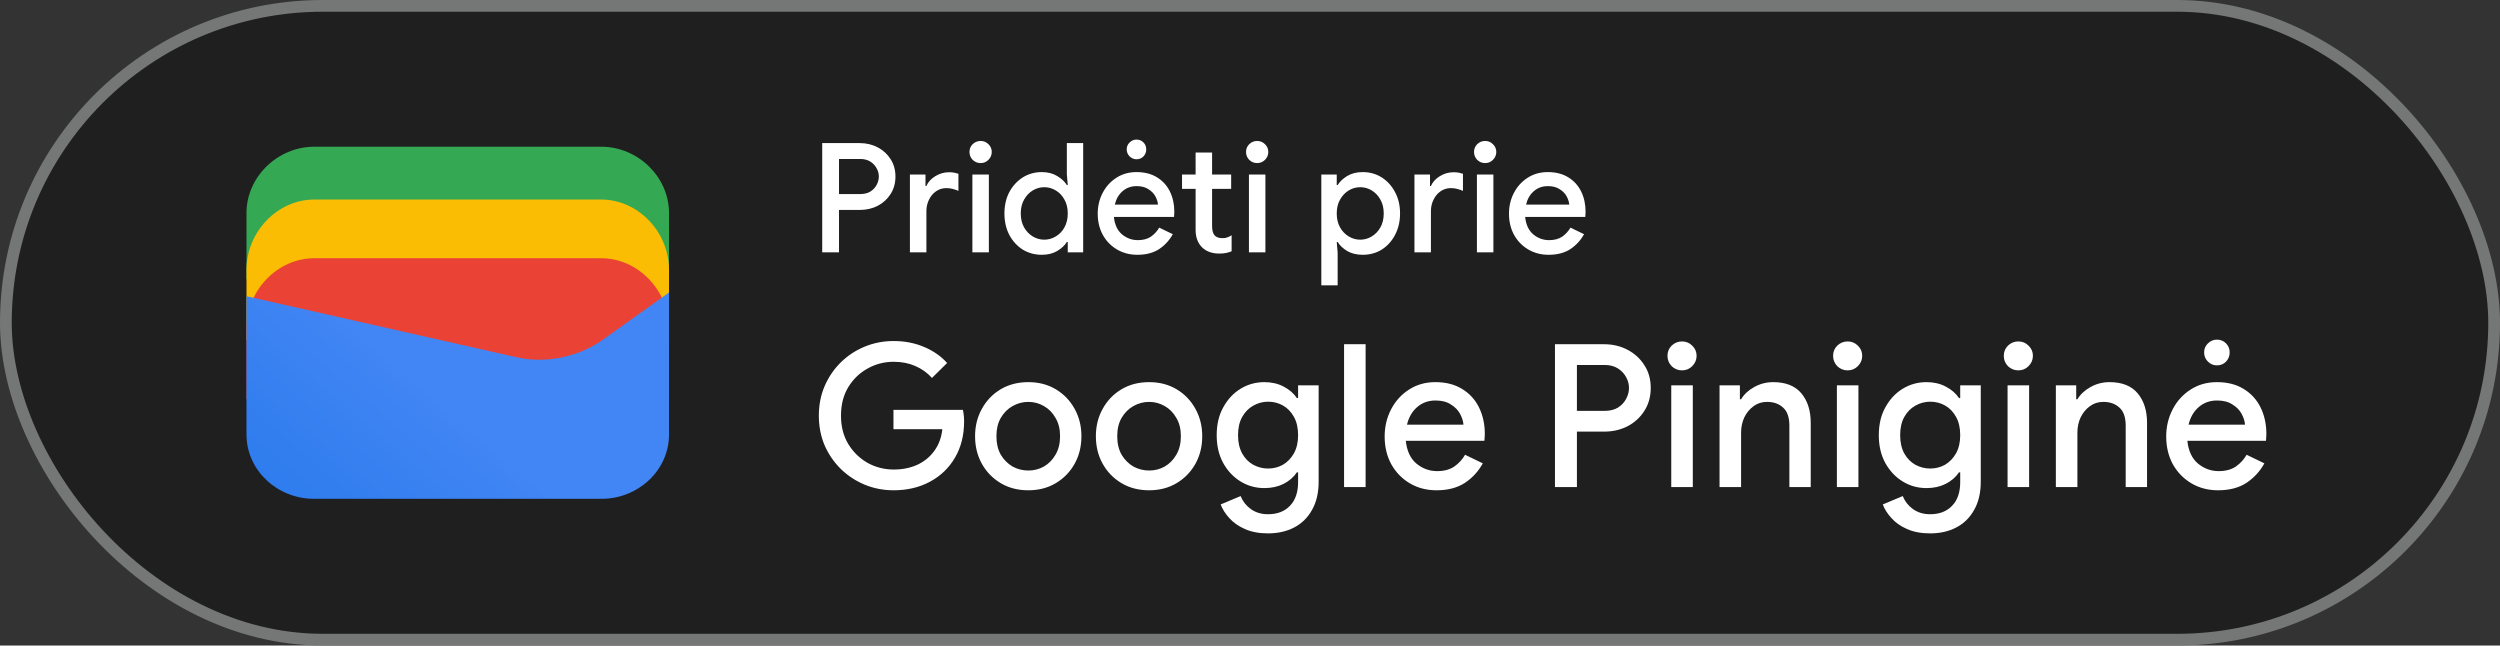
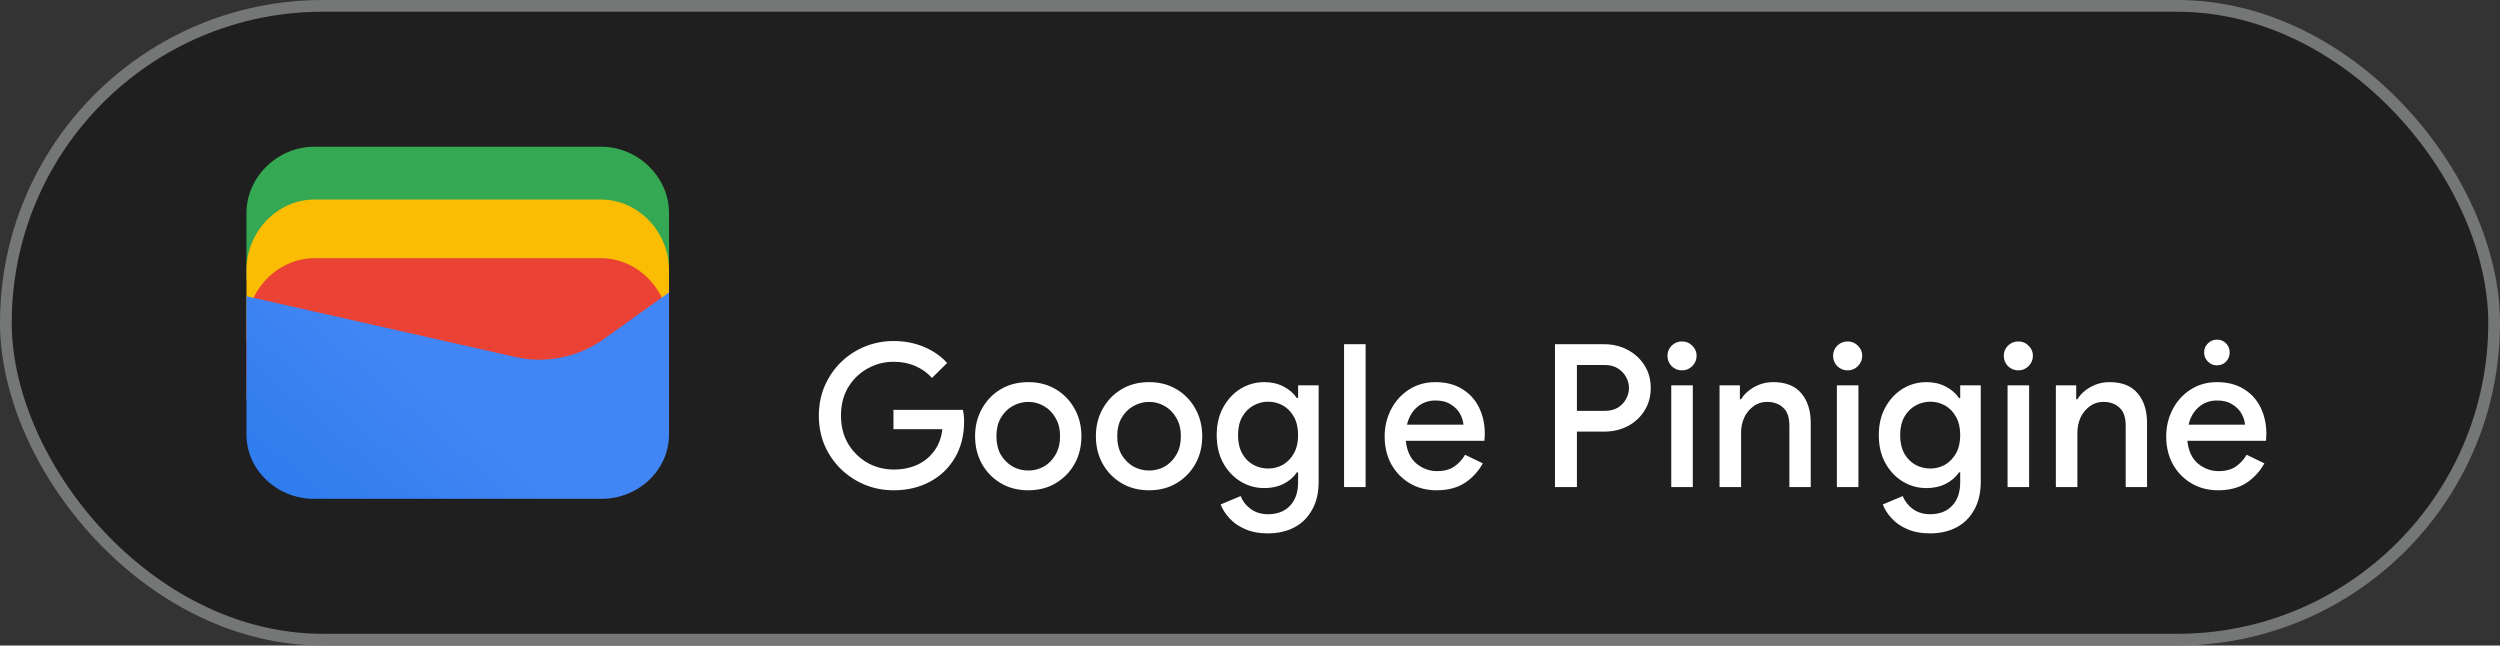
<svg xmlns="http://www.w3.org/2000/svg" width="213" height="55" viewBox="0 0 213 55" fill="none">
  <rect x="0" y="0" width="213" height="55" fill="#333333" stroke="none" />
  <rect x="0.5" y="0.5" width="212" height="54" rx="27" fill="#1F1F1F" />
  <path d="M57 23.791H21V18.146C21 15.081 23.642 12.5 26.78 12.5H51.22C54.358 12.5 57 15.081 57 18.146V23.791Z" fill="#34A853" />
  <path d="M57 29H21V23C21 19.743 23.642 17 26.78 17H51.22C54.358 17 57 19.743 57 23V29Z" fill="#FBBC04" />
-   <path d="M57 34H21V28C21 24.743 23.642 22 26.78 22H51.22C54.358 22 57 24.743 57 28V34Z" fill="#EA4335" />
+   <path d="M57 34H21V28C21 24.743 23.642 22 26.78 22H51.22C54.358 22 57 24.743 57 28Z" fill="#EA4335" />
  <path d="M21 25.241L43.849 30.402C46.48 31.048 49.438 30.402 51.575 28.79L57 24.918V37.016C57 40.08 54.37 42.5 51.247 42.5H26.753C23.63 42.5 21 40.08 21 37.016V25.241Z" fill="url(#paint0_linear_1819_24491)" />
-   <path d="M70.053 21.5V12.192H73.251C73.814 12.192 74.326 12.313 74.785 12.556C75.244 12.799 75.608 13.132 75.877 13.557C76.154 13.982 76.293 14.476 76.293 15.039C76.293 15.602 76.154 16.101 75.877 16.534C75.608 16.959 75.244 17.292 74.785 17.535C74.326 17.769 73.814 17.886 73.251 17.886H71.483V21.5H70.053ZM73.29 13.544H71.483V16.534H73.29C73.628 16.534 73.914 16.465 74.148 16.326C74.382 16.179 74.56 15.992 74.681 15.767C74.811 15.533 74.876 15.29 74.876 15.039C74.876 14.788 74.811 14.549 74.681 14.324C74.56 14.099 74.382 13.912 74.148 13.765C73.914 13.618 73.628 13.544 73.29 13.544ZM77.525 21.5V14.87H78.851V15.845H78.929C79.076 15.507 79.328 15.23 79.683 15.013C80.047 14.788 80.437 14.675 80.853 14.675C81.035 14.675 81.187 14.688 81.308 14.714C81.438 14.74 81.555 14.77 81.659 14.805V16.261C81.494 16.192 81.325 16.135 81.152 16.092C80.987 16.049 80.814 16.027 80.632 16.027C80.303 16.027 80.008 16.118 79.748 16.3C79.497 16.473 79.297 16.712 79.15 17.015C79.003 17.31 78.929 17.635 78.929 17.99V21.5H77.525ZM83.549 13.895C83.289 13.895 83.064 13.804 82.873 13.622C82.691 13.431 82.6 13.206 82.6 12.946C82.6 12.686 82.691 12.465 82.873 12.283C83.064 12.101 83.289 12.01 83.549 12.01C83.809 12.01 84.03 12.101 84.212 12.283C84.403 12.465 84.498 12.686 84.498 12.946C84.498 13.206 84.403 13.431 84.212 13.622C84.03 13.804 83.809 13.895 83.549 13.895ZM82.847 21.5V14.87H84.251V21.5H82.847ZM88.763 21.708C88.165 21.708 87.624 21.561 87.138 21.266C86.662 20.963 86.28 20.547 85.994 20.018C85.717 19.481 85.578 18.87 85.578 18.185C85.578 17.5 85.717 16.894 85.994 16.365C86.28 15.836 86.662 15.42 87.138 15.117C87.624 14.814 88.165 14.662 88.763 14.662C89.275 14.662 89.712 14.775 90.076 15C90.449 15.225 90.722 15.481 90.895 15.767H90.973L90.895 14.844V12.192H92.286V21.5H90.973V20.616H90.895C90.722 20.902 90.449 21.158 90.076 21.383C89.712 21.6 89.275 21.708 88.763 21.708ZM88.971 20.421C89.318 20.421 89.643 20.33 89.946 20.148C90.258 19.966 90.505 19.71 90.687 19.381C90.878 19.043 90.973 18.644 90.973 18.185C90.973 17.726 90.878 17.331 90.687 17.002C90.505 16.664 90.258 16.404 89.946 16.222C89.643 16.04 89.318 15.949 88.971 15.949C88.625 15.949 88.3 16.04 87.996 16.222C87.693 16.404 87.446 16.664 87.255 17.002C87.065 17.331 86.969 17.726 86.969 18.185C86.969 18.644 87.065 19.043 87.255 19.381C87.446 19.71 87.693 19.966 87.996 20.148C88.3 20.33 88.625 20.421 88.971 20.421ZM96.906 21.708C96.256 21.708 95.675 21.556 95.164 21.253C94.652 20.95 94.249 20.534 93.955 20.005C93.669 19.476 93.526 18.874 93.526 18.198C93.526 17.565 93.664 16.98 93.942 16.443C94.219 15.906 94.605 15.477 95.099 15.156C95.601 14.827 96.178 14.662 96.828 14.662C97.512 14.662 98.093 14.809 98.57 15.104C99.055 15.399 99.423 15.802 99.675 16.313C99.926 16.824 100.052 17.401 100.052 18.042C100.052 18.137 100.047 18.224 100.039 18.302C100.039 18.38 100.034 18.441 100.026 18.484H94.904C94.973 19.143 95.203 19.637 95.593 19.966C95.991 20.295 96.442 20.46 96.945 20.46C97.395 20.46 97.768 20.36 98.063 20.161C98.357 19.953 98.591 19.697 98.765 19.394L99.922 19.953C99.636 20.473 99.246 20.898 98.752 21.227C98.258 21.548 97.642 21.708 96.906 21.708ZM96.841 15.858C96.373 15.858 95.974 16.001 95.645 16.287C95.315 16.573 95.094 16.954 94.982 17.431H98.661C98.643 17.206 98.57 16.972 98.44 16.729C98.31 16.486 98.11 16.283 97.842 16.118C97.582 15.945 97.248 15.858 96.841 15.858ZM96.828 13.57C96.602 13.57 96.407 13.488 96.243 13.323C96.078 13.158 95.996 12.959 95.996 12.725C95.996 12.491 96.078 12.296 96.243 12.14C96.407 11.975 96.602 11.893 96.828 11.893C97.07 11.893 97.27 11.975 97.426 12.14C97.582 12.296 97.66 12.491 97.66 12.725C97.66 12.959 97.582 13.158 97.426 13.323C97.27 13.488 97.07 13.57 96.828 13.57ZM101.866 19.576V16.092H100.709V14.87H101.866V12.998H103.27V14.87H104.895V16.092H103.27V19.277C103.27 19.606 103.335 19.858 103.465 20.031C103.603 20.204 103.833 20.291 104.154 20.291C104.318 20.291 104.457 20.269 104.57 20.226C104.691 20.183 104.812 20.122 104.934 20.044V21.409C104.786 21.47 104.63 21.517 104.466 21.552C104.301 21.587 104.106 21.604 103.881 21.604C103.265 21.604 102.776 21.426 102.412 21.071C102.048 20.707 101.866 20.209 101.866 19.576ZM107.111 13.895C106.851 13.895 106.626 13.804 106.435 13.622C106.253 13.431 106.162 13.206 106.162 12.946C106.162 12.686 106.253 12.465 106.435 12.283C106.626 12.101 106.851 12.01 107.111 12.01C107.371 12.01 107.592 12.101 107.774 12.283C107.965 12.465 108.06 12.686 108.06 12.946C108.06 13.206 107.965 13.431 107.774 13.622C107.592 13.804 107.371 13.895 107.111 13.895ZM106.409 21.5V14.87H107.813V21.5H106.409ZM112.577 24.308V14.87H113.89V15.767H113.968C114.141 15.481 114.41 15.225 114.774 15C115.146 14.775 115.588 14.662 116.1 14.662C116.706 14.662 117.248 14.814 117.725 15.117C118.201 15.42 118.578 15.836 118.856 16.365C119.142 16.894 119.285 17.5 119.285 18.185C119.285 18.87 119.142 19.481 118.856 20.018C118.578 20.547 118.201 20.963 117.725 21.266C117.248 21.561 116.706 21.708 116.1 21.708C115.588 21.708 115.146 21.6 114.774 21.383C114.41 21.158 114.141 20.902 113.968 20.616H113.89L113.968 21.539V24.308H112.577ZM115.892 20.421C116.238 20.421 116.563 20.33 116.867 20.148C117.17 19.966 117.417 19.71 117.608 19.381C117.798 19.043 117.894 18.644 117.894 18.185C117.894 17.726 117.798 17.331 117.608 17.002C117.417 16.664 117.17 16.404 116.867 16.222C116.563 16.04 116.238 15.949 115.892 15.949C115.545 15.949 115.22 16.04 114.917 16.222C114.613 16.404 114.366 16.664 114.176 17.002C113.985 17.331 113.89 17.726 113.89 18.185C113.89 18.644 113.985 19.043 114.176 19.381C114.366 19.71 114.613 19.966 114.917 20.148C115.22 20.33 115.545 20.421 115.892 20.421ZM120.511 21.5V14.87H121.837V15.845H121.915C122.063 15.507 122.314 15.23 122.669 15.013C123.033 14.788 123.423 14.675 123.839 14.675C124.021 14.675 124.173 14.688 124.294 14.714C124.424 14.74 124.541 14.77 124.645 14.805V16.261C124.481 16.192 124.312 16.135 124.138 16.092C123.974 16.049 123.8 16.027 123.618 16.027C123.289 16.027 122.994 16.118 122.734 16.3C122.483 16.473 122.284 16.712 122.136 17.015C121.989 17.31 121.915 17.635 121.915 17.99V21.5H120.511ZM126.535 13.895C126.275 13.895 126.05 13.804 125.859 13.622C125.677 13.431 125.586 13.206 125.586 12.946C125.586 12.686 125.677 12.465 125.859 12.283C126.05 12.101 126.275 12.01 126.535 12.01C126.795 12.01 127.016 12.101 127.198 12.283C127.389 12.465 127.484 12.686 127.484 12.946C127.484 13.206 127.389 13.431 127.198 13.622C127.016 13.804 126.795 13.895 126.535 13.895ZM125.833 21.5V14.87H127.237V21.5H125.833ZM131.945 21.708C131.295 21.708 130.714 21.556 130.203 21.253C129.691 20.95 129.288 20.534 128.994 20.005C128.708 19.476 128.565 18.874 128.565 18.198C128.565 17.565 128.703 16.98 128.981 16.443C129.258 15.906 129.644 15.477 130.138 15.156C130.64 14.827 131.217 14.662 131.867 14.662C132.551 14.662 133.132 14.809 133.609 15.104C134.094 15.399 134.462 15.802 134.714 16.313C134.965 16.824 135.091 17.401 135.091 18.042C135.091 18.137 135.086 18.224 135.078 18.302C135.078 18.38 135.073 18.441 135.065 18.484H129.943C130.012 19.143 130.242 19.637 130.632 19.966C131.03 20.295 131.481 20.46 131.984 20.46C132.434 20.46 132.807 20.36 133.102 20.161C133.396 19.953 133.63 19.697 133.804 19.394L134.961 19.953C134.675 20.473 134.285 20.898 133.791 21.227C133.297 21.548 132.681 21.708 131.945 21.708ZM131.88 15.858C131.412 15.858 131.013 16.001 130.684 16.287C130.354 16.573 130.133 16.954 130.021 17.431H133.7C133.682 17.206 133.609 16.972 133.479 16.729C133.349 16.486 133.149 16.283 132.881 16.118C132.621 15.945 132.287 15.858 131.88 15.858Z" fill="white" />
  <path d="M76.14 41.772C75.267 41.772 74.446 41.613 73.675 41.296C72.916 40.979 72.241 40.537 71.652 39.97C71.063 39.392 70.598 38.718 70.258 37.947C69.929 37.165 69.765 36.321 69.765 35.414C69.765 34.507 69.929 33.669 70.258 32.898C70.598 32.116 71.057 31.442 71.635 30.875C72.224 30.297 72.904 29.849 73.675 29.532C74.446 29.215 75.267 29.056 76.14 29.056C77.069 29.056 77.925 29.22 78.707 29.549C79.5 29.878 80.163 30.337 80.696 30.926L79.404 32.201C79.007 31.759 78.531 31.419 77.976 31.181C77.432 30.943 76.82 30.824 76.14 30.824C75.335 30.824 74.593 31.017 73.913 31.402C73.233 31.776 72.683 32.309 72.264 33C71.856 33.68 71.652 34.485 71.652 35.414C71.652 36.343 71.862 37.154 72.281 37.845C72.7 38.525 73.25 39.058 73.93 39.443C74.61 39.817 75.352 40.004 76.157 40.004C76.894 40.004 77.562 39.868 78.163 39.596C78.764 39.313 79.245 38.916 79.608 38.406C79.982 37.896 80.209 37.284 80.288 36.57H76.123V34.921H82.039C82.107 35.227 82.141 35.55 82.141 35.89V35.907C82.141 37.086 81.88 38.117 81.359 39.001C80.849 39.874 80.141 40.554 79.234 41.041C78.327 41.528 77.296 41.772 76.14 41.772ZM87.615 41.772C86.719 41.772 85.932 41.568 85.252 41.16C84.572 40.752 84.039 40.202 83.654 39.511C83.269 38.82 83.076 38.038 83.076 37.165C83.076 36.304 83.269 35.527 83.654 34.836C84.039 34.133 84.572 33.578 85.252 33.17C85.932 32.762 86.719 32.558 87.615 32.558C88.499 32.558 89.281 32.762 89.961 33.17C90.641 33.578 91.174 34.133 91.559 34.836C91.944 35.527 92.137 36.304 92.137 37.165C92.137 38.038 91.944 38.82 91.559 39.511C91.174 40.202 90.641 40.752 89.961 41.16C89.281 41.568 88.499 41.772 87.615 41.772ZM87.615 40.089C88.091 40.089 88.533 39.976 88.941 39.749C89.349 39.511 89.677 39.177 89.927 38.746C90.188 38.304 90.318 37.777 90.318 37.165C90.318 36.553 90.188 36.032 89.927 35.601C89.677 35.159 89.349 34.825 88.941 34.598C88.533 34.36 88.091 34.241 87.615 34.241C87.139 34.241 86.691 34.36 86.272 34.598C85.864 34.825 85.529 35.159 85.269 35.601C85.019 36.032 84.895 36.553 84.895 37.165C84.895 37.777 85.019 38.304 85.269 38.746C85.529 39.177 85.864 39.511 86.272 39.749C86.691 39.976 87.139 40.089 87.615 40.089ZM97.908 41.772C97.013 41.772 96.225 41.568 95.545 41.16C94.865 40.752 94.332 40.202 93.947 39.511C93.561 38.82 93.369 38.038 93.369 37.165C93.369 36.304 93.561 35.527 93.947 34.836C94.332 34.133 94.865 33.578 95.545 33.17C96.225 32.762 97.013 32.558 97.908 32.558C98.792 32.558 99.574 32.762 100.254 33.17C100.934 33.578 101.467 34.133 101.852 34.836C102.237 35.527 102.43 36.304 102.43 37.165C102.43 38.038 102.237 38.82 101.852 39.511C101.467 40.202 100.934 40.752 100.254 41.16C99.574 41.568 98.792 41.772 97.908 41.772ZM97.908 40.089C98.384 40.089 98.826 39.976 99.234 39.749C99.642 39.511 99.971 39.177 100.22 38.746C100.481 38.304 100.611 37.777 100.611 37.165C100.611 36.553 100.481 36.032 100.22 35.601C99.971 35.159 99.642 34.825 99.234 34.598C98.826 34.36 98.384 34.241 97.908 34.241C97.432 34.241 96.984 34.36 96.565 34.598C96.157 34.825 95.823 35.159 95.562 35.601C95.312 36.032 95.188 36.553 95.188 37.165C95.188 37.777 95.312 38.304 95.562 38.746C95.823 39.177 96.157 39.511 96.565 39.749C96.984 39.976 97.432 40.089 97.908 40.089ZM108.031 45.444C107.271 45.444 106.614 45.319 106.059 45.07C105.515 44.832 105.073 44.52 104.733 44.135C104.393 43.761 104.149 43.376 104.002 42.979L105.702 42.265C105.883 42.718 106.172 43.087 106.569 43.37C106.977 43.665 107.464 43.812 108.031 43.812C108.824 43.812 109.447 43.574 109.901 43.098C110.365 42.622 110.598 41.948 110.598 41.075V40.242H110.496C110.224 40.65 109.844 40.979 109.357 41.228C108.881 41.466 108.337 41.585 107.725 41.585C106.988 41.585 106.314 41.398 105.702 41.024C105.09 40.65 104.597 40.129 104.223 39.46C103.849 38.78 103.662 37.987 103.662 37.08C103.662 36.162 103.849 35.369 104.223 34.7C104.597 34.02 105.09 33.493 105.702 33.119C106.314 32.745 106.988 32.558 107.725 32.558C108.337 32.558 108.881 32.683 109.357 32.932C109.844 33.181 110.224 33.51 110.496 33.918H110.598V32.83H112.349V41.041C112.349 41.982 112.162 42.781 111.788 43.438C111.425 44.095 110.921 44.594 110.275 44.934C109.629 45.274 108.881 45.444 108.031 45.444ZM108.048 39.919C108.501 39.919 108.92 39.811 109.306 39.596C109.691 39.369 110.003 39.046 110.241 38.627C110.479 38.196 110.598 37.681 110.598 37.08C110.598 36.457 110.479 35.935 110.241 35.516C110.003 35.085 109.691 34.762 109.306 34.547C108.92 34.332 108.501 34.224 108.048 34.224C107.594 34.224 107.169 34.337 106.773 34.564C106.387 34.779 106.076 35.097 105.838 35.516C105.6 35.935 105.481 36.457 105.481 37.08C105.481 37.692 105.6 38.213 105.838 38.644C106.076 39.063 106.387 39.381 106.773 39.596C107.169 39.811 107.594 39.919 108.048 39.919ZM114.514 41.5V29.328H116.35V41.5H114.514ZM122.392 41.772C121.542 41.772 120.783 41.574 120.114 41.177C119.446 40.78 118.919 40.236 118.533 39.545C118.159 38.854 117.972 38.066 117.972 37.182C117.972 36.355 118.154 35.59 118.516 34.887C118.879 34.184 119.383 33.623 120.029 33.204C120.687 32.773 121.44 32.558 122.29 32.558C123.186 32.558 123.945 32.751 124.568 33.136C125.203 33.521 125.685 34.048 126.013 34.717C126.342 35.386 126.506 36.139 126.506 36.978C126.506 37.103 126.501 37.216 126.489 37.318C126.489 37.42 126.484 37.499 126.472 37.556H119.774C119.865 38.417 120.165 39.063 120.675 39.494C121.197 39.925 121.786 40.14 122.443 40.14C123.033 40.14 123.52 40.01 123.905 39.749C124.291 39.477 124.597 39.143 124.823 38.746L126.336 39.477C125.962 40.157 125.452 40.712 124.806 41.143C124.16 41.562 123.356 41.772 122.392 41.772ZM122.307 34.122C121.695 34.122 121.174 34.309 120.743 34.683C120.313 35.057 120.024 35.556 119.876 36.179H124.687C124.665 35.884 124.568 35.578 124.398 35.261C124.228 34.944 123.968 34.677 123.616 34.462C123.276 34.235 122.84 34.122 122.307 34.122ZM132.483 41.5V29.328H136.665C137.402 29.328 138.071 29.487 138.671 29.804C139.272 30.121 139.748 30.558 140.099 31.113C140.462 31.668 140.643 32.314 140.643 33.051C140.643 33.788 140.462 34.439 140.099 35.006C139.748 35.561 139.272 35.998 138.671 36.315C138.071 36.621 137.402 36.774 136.665 36.774H134.353V41.5H132.483ZM136.716 31.096H134.353V35.006H136.716C137.158 35.006 137.532 34.915 137.838 34.734C138.144 34.541 138.377 34.298 138.535 34.003C138.705 33.697 138.79 33.38 138.79 33.051C138.79 32.722 138.705 32.411 138.535 32.116C138.377 31.821 138.144 31.578 137.838 31.385C137.532 31.192 137.158 31.096 136.716 31.096ZM143.309 31.555C142.969 31.555 142.674 31.436 142.425 31.198C142.187 30.949 142.068 30.654 142.068 30.314C142.068 29.974 142.187 29.685 142.425 29.447C142.674 29.209 142.969 29.09 143.309 29.09C143.649 29.09 143.938 29.209 144.176 29.447C144.425 29.685 144.55 29.974 144.55 30.314C144.55 30.654 144.425 30.949 144.176 31.198C143.938 31.436 143.649 31.555 143.309 31.555ZM142.391 41.5V32.83H144.227V41.5H142.391ZM146.505 41.5V32.83H148.239V34.02H148.341C148.59 33.601 148.958 33.255 149.446 32.983C149.944 32.7 150.488 32.558 151.078 32.558C152.143 32.558 152.942 32.875 153.475 33.51C154.007 34.145 154.274 34.983 154.274 36.026V41.5H152.455V36.264C152.455 35.561 152.279 35.051 151.928 34.734C151.576 34.405 151.117 34.241 150.551 34.241C150.109 34.241 149.723 34.366 149.395 34.615C149.066 34.853 148.805 35.17 148.613 35.567C148.431 35.964 148.341 36.389 148.341 36.842V41.5H146.505ZM157.42 31.555C157.08 31.555 156.785 31.436 156.536 31.198C156.298 30.949 156.179 30.654 156.179 30.314C156.179 29.974 156.298 29.685 156.536 29.447C156.785 29.209 157.08 29.09 157.42 29.09C157.76 29.09 158.049 29.209 158.287 29.447C158.536 29.685 158.661 29.974 158.661 30.314C158.661 30.654 158.536 30.949 158.287 31.198C158.049 31.436 157.76 31.555 157.42 31.555ZM156.502 41.5V32.83H158.338V41.5H156.502ZM164.443 45.444C163.684 45.444 163.026 45.319 162.471 45.07C161.927 44.832 161.485 44.52 161.145 44.135C160.805 43.761 160.561 43.376 160.414 42.979L162.114 42.265C162.295 42.718 162.584 43.087 162.981 43.37C163.389 43.665 163.876 43.812 164.443 43.812C165.236 43.812 165.86 43.574 166.313 43.098C166.778 42.622 167.01 41.948 167.01 41.075V40.242H166.908C166.636 40.65 166.256 40.979 165.769 41.228C165.293 41.466 164.749 41.585 164.137 41.585C163.4 41.585 162.726 41.398 162.114 41.024C161.502 40.65 161.009 40.129 160.635 39.46C160.261 38.78 160.074 37.987 160.074 37.08C160.074 36.162 160.261 35.369 160.635 34.7C161.009 34.02 161.502 33.493 162.114 33.119C162.726 32.745 163.4 32.558 164.137 32.558C164.749 32.558 165.293 32.683 165.769 32.932C166.256 33.181 166.636 33.51 166.908 33.918H167.01V32.83H168.761V41.041C168.761 41.982 168.574 42.781 168.2 43.438C167.837 44.095 167.333 44.594 166.687 44.934C166.041 45.274 165.293 45.444 164.443 45.444ZM164.46 39.919C164.913 39.919 165.333 39.811 165.718 39.596C166.103 39.369 166.415 39.046 166.653 38.627C166.891 38.196 167.01 37.681 167.01 37.08C167.01 36.457 166.891 35.935 166.653 35.516C166.415 35.085 166.103 34.762 165.718 34.547C165.333 34.332 164.913 34.224 164.46 34.224C164.007 34.224 163.582 34.337 163.185 34.564C162.8 34.779 162.488 35.097 162.25 35.516C162.012 35.935 161.893 36.457 161.893 37.08C161.893 37.692 162.012 38.213 162.25 38.644C162.488 39.063 162.8 39.381 163.185 39.596C163.582 39.811 164.007 39.919 164.46 39.919ZM171.963 31.555C171.623 31.555 171.328 31.436 171.079 31.198C170.841 30.949 170.722 30.654 170.722 30.314C170.722 29.974 170.841 29.685 171.079 29.447C171.328 29.209 171.623 29.09 171.963 29.09C172.303 29.09 172.592 29.209 172.83 29.447C173.079 29.685 173.204 29.974 173.204 30.314C173.204 30.654 173.079 30.949 172.83 31.198C172.592 31.436 172.303 31.555 171.963 31.555ZM171.045 41.5V32.83H172.881V41.5H171.045ZM175.159 41.5V32.83H176.893V34.02H176.995C177.244 33.601 177.613 33.255 178.1 32.983C178.599 32.7 179.143 32.558 179.732 32.558C180.797 32.558 181.596 32.875 182.129 33.51C182.662 34.145 182.928 34.983 182.928 36.026V41.5H181.109V36.264C181.109 35.561 180.933 35.051 180.582 34.734C180.231 34.405 179.772 34.241 179.205 34.241C178.763 34.241 178.378 34.366 178.049 34.615C177.72 34.853 177.46 35.17 177.267 35.567C177.086 35.964 176.995 36.389 176.995 36.842V41.5H175.159ZM188.981 41.772C188.131 41.772 187.372 41.574 186.703 41.177C186.035 40.78 185.508 40.236 185.122 39.545C184.748 38.854 184.561 38.066 184.561 37.182C184.561 36.355 184.743 35.59 185.105 34.887C185.468 34.184 185.972 33.623 186.618 33.204C187.276 32.773 188.029 32.558 188.879 32.558C189.775 32.558 190.534 32.751 191.157 33.136C191.792 33.521 192.274 34.048 192.602 34.717C192.931 35.386 193.095 36.139 193.095 36.978C193.095 37.103 193.09 37.216 193.078 37.318C193.078 37.42 193.073 37.499 193.061 37.556H186.363C186.454 38.417 186.754 39.063 187.264 39.494C187.786 39.925 188.375 40.14 189.032 40.14C189.622 40.14 190.109 40.01 190.494 39.749C190.88 39.477 191.186 39.143 191.412 38.746L192.925 39.477C192.551 40.157 192.041 40.712 191.395 41.143C190.749 41.562 189.945 41.772 188.981 41.772ZM188.896 34.122C188.284 34.122 187.763 34.309 187.332 34.683C186.902 35.057 186.613 35.556 186.465 36.179H191.276C191.254 35.884 191.157 35.578 190.987 35.261C190.817 34.944 190.557 34.677 190.205 34.462C189.865 34.235 189.429 34.122 188.896 34.122ZM188.879 31.13C188.585 31.13 188.33 31.022 188.114 30.807C187.899 30.592 187.791 30.331 187.791 30.025C187.791 29.719 187.899 29.464 188.114 29.26C188.33 29.045 188.585 28.937 188.879 28.937C189.197 28.937 189.457 29.045 189.661 29.26C189.865 29.464 189.967 29.719 189.967 30.025C189.967 30.331 189.865 30.592 189.661 30.807C189.457 31.022 189.197 31.13 188.879 31.13Z" fill="white" />
  <rect x="0.5" y="0.5" width="212" height="54" rx="27" stroke="#747775" />
  <defs>
    <linearGradient id="paint0_linear_1819_24491" x1="37.284" y1="34.045" x2="18.782" y2="55.723" gradientUnits="userSpaceOnUse">
      <stop stop-color="#4285F4" />
      <stop offset="1" stop-color="#1B74E8" />
    </linearGradient>
  </defs>
</svg>